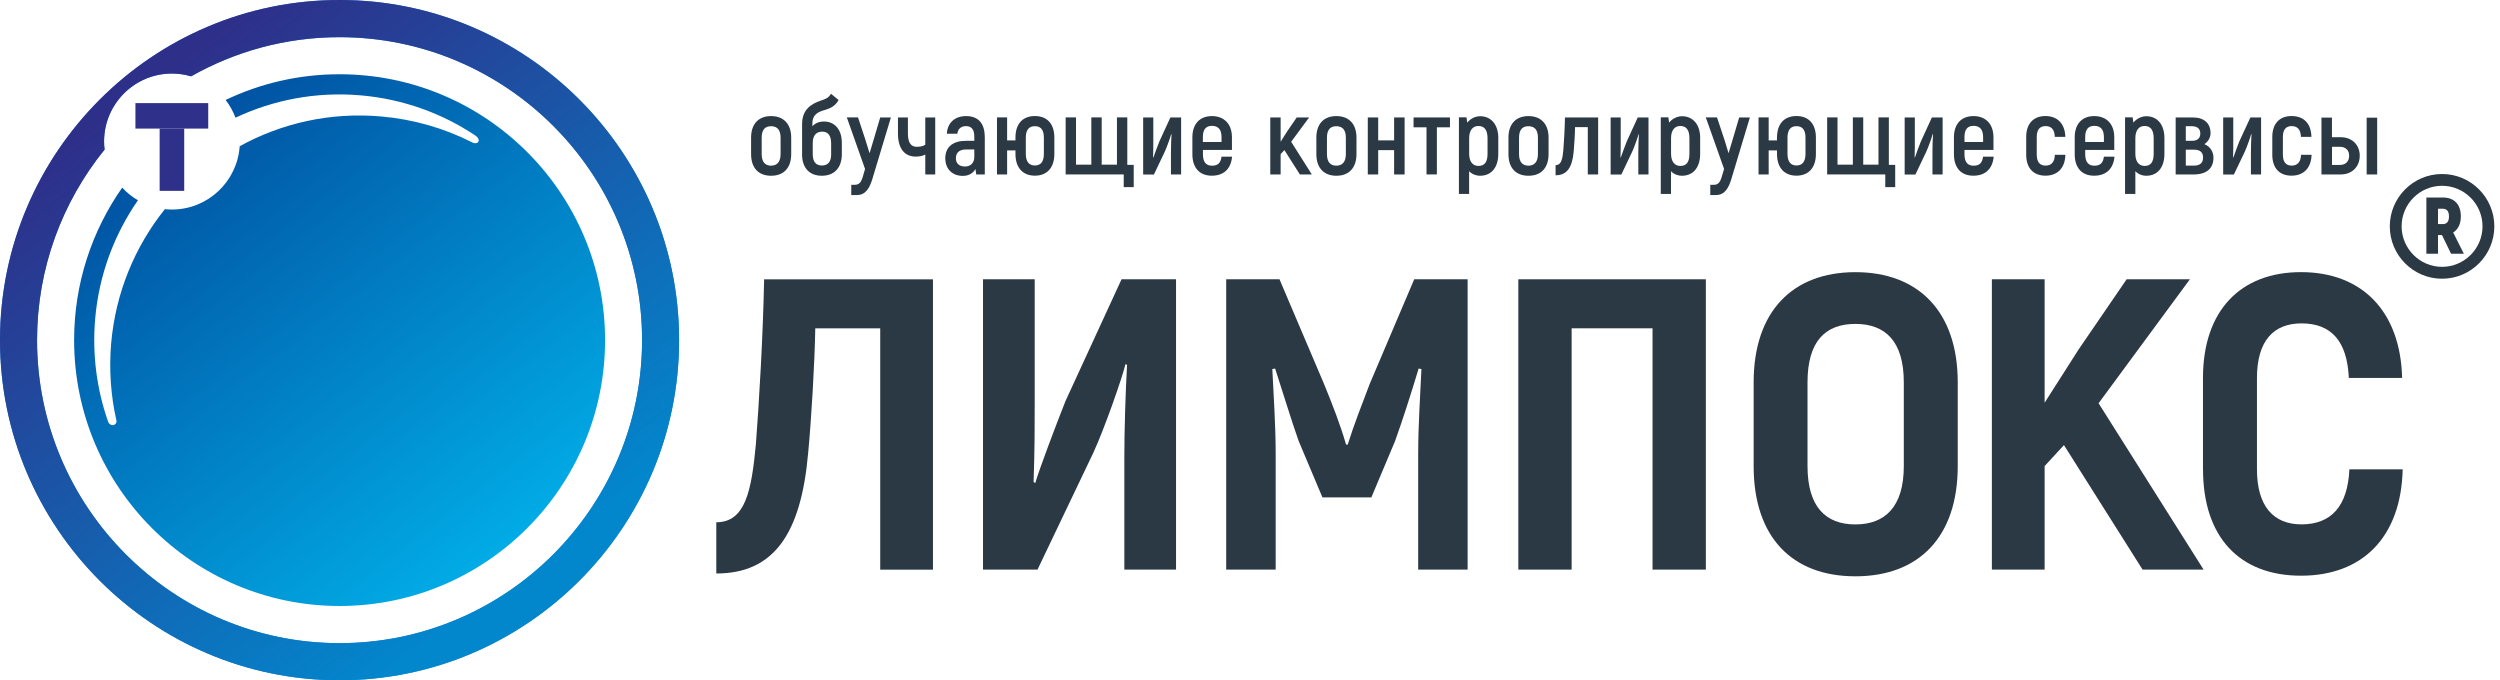
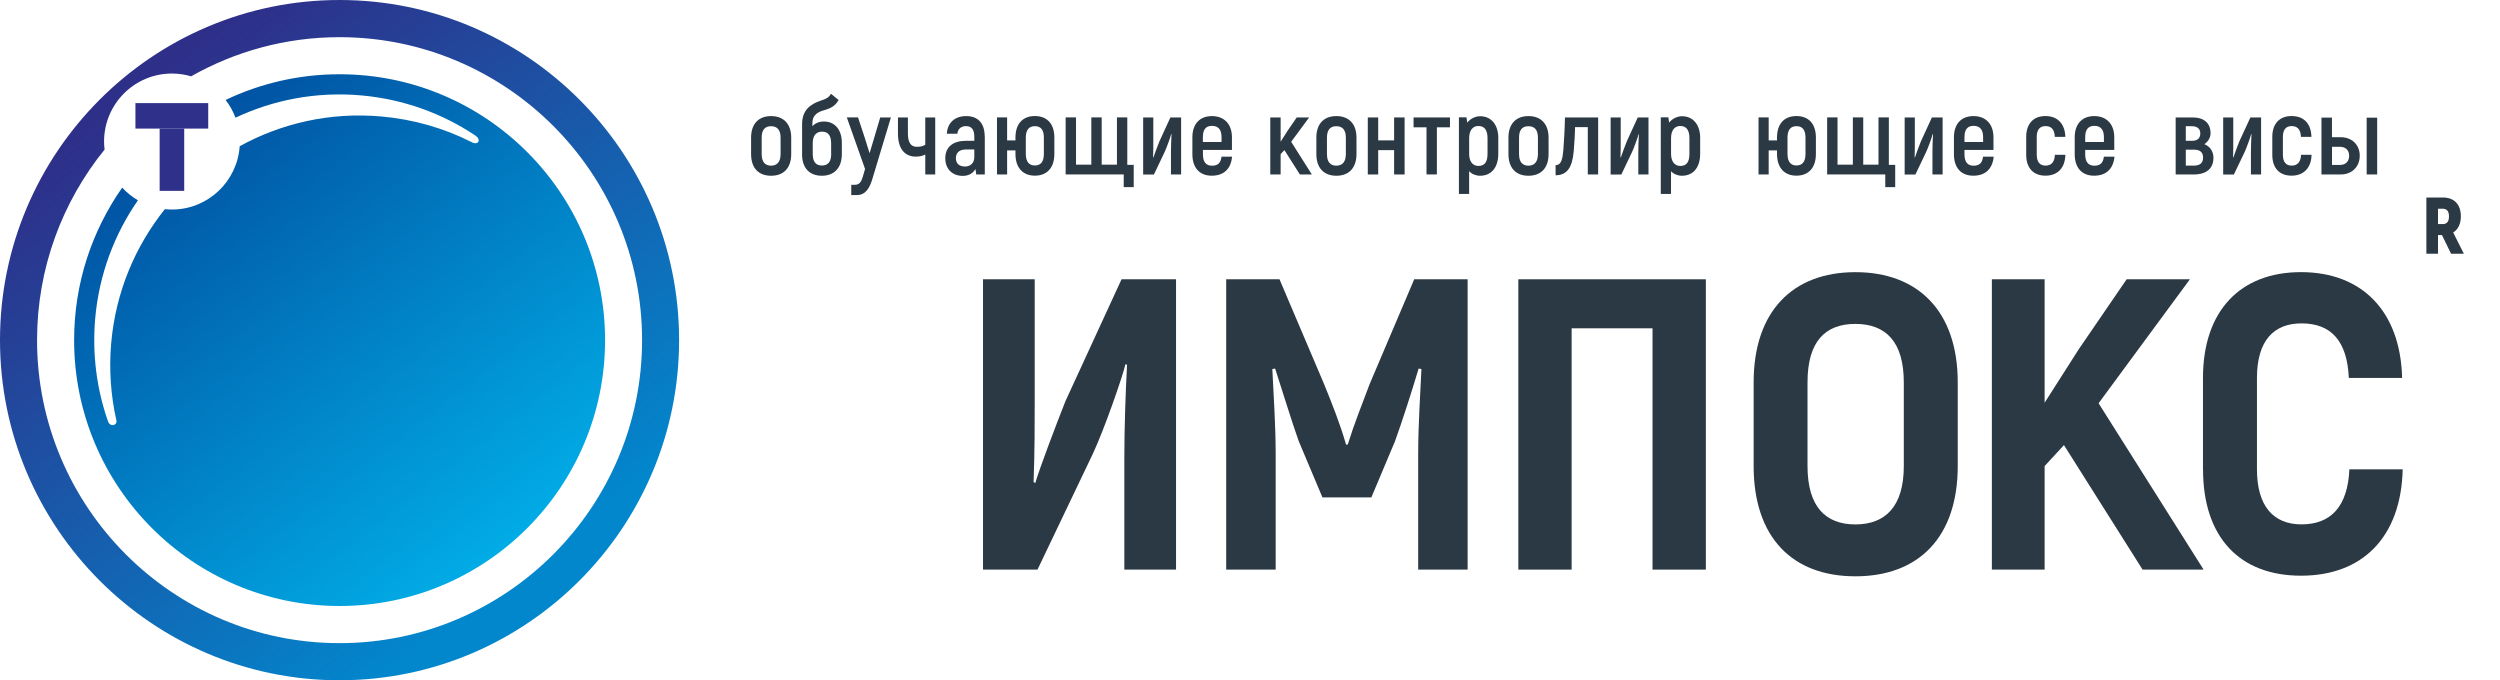
<svg xmlns="http://www.w3.org/2000/svg" width="147" height="40" viewBox="0 0 147 40" fill="none">
  <path fill-rule="evenodd" clip-rule="evenodd" d="M19.964 4.366C17.566 4.366 15.296 4.909 13.266 5.877C13.509 6.191 13.706 6.543 13.847 6.92C16.074 5.872 18.596 5.378 21.224 5.608C23.71 5.827 25.992 6.665 27.93 7.955C28.354 8.235 28.091 8.573 27.722 8.351C26.108 7.538 24.317 7.014 22.412 6.848C19.413 6.584 16.547 7.247 14.094 8.598C13.95 10.678 12.222 12.32 10.112 12.32C9.971 12.32 9.832 12.312 9.694 12.298C7.947 14.481 6.8 17.185 6.537 20.183C6.404 21.736 6.515 23.259 6.842 24.709C6.914 25.023 6.457 25.139 6.344 24.754C5.69 22.884 5.416 20.843 5.596 18.741C5.823 16.145 6.726 13.773 8.11 11.777C7.764 11.574 7.454 11.324 7.185 11.033C5.405 13.574 4.358 16.663 4.358 20C4.358 28.631 11.353 35.632 19.967 35.632C28.581 35.632 35.578 28.631 35.578 20C35.578 11.369 28.584 4.366 19.964 4.366Z" fill="url(#paint0_linear_3321_2365)" />
  <path d="M12.244 6.063H7.963V7.561H12.244V6.063Z" fill="#2E308A" />
  <path d="M10.832 7.558H9.387V11.222H10.832V7.558Z" fill="#2E308A" />
-   <path d="M42.118 30.709C43.829 30.709 44.186 28.864 44.444 26.143C44.635 23.683 44.865 19.734 44.931 16.425H54.858V33.496H51.757V19.307H47.938C47.905 21.317 47.708 24.684 47.517 26.662C47.096 31.421 45.482 33.721 42.118 33.721V30.709Z" fill="#2B3944" />
  <path d="M57.801 16.422H60.841V23.614C60.841 24.97 60.841 26.496 60.775 28.343L60.872 28.407C61.129 27.533 62.101 24.97 62.65 23.583L65.947 16.422H69.151V33.493H66.111V26.945C66.111 25.297 66.177 23.159 66.271 21.448L66.177 21.415C66.014 22.127 64.948 25.203 64.269 26.662L61.005 33.493H57.801V16.422Z" fill="#2B3944" />
  <path d="M86.296 16.422V33.493H83.389V26.723C83.389 24.942 83.516 23.195 83.58 21.7L83.416 21.67C82.968 23.159 82.48 24.682 82.026 25.944L80.636 29.247H77.759L76.367 25.944C75.918 24.682 75.464 23.159 74.977 21.67L74.813 21.7C74.88 23.195 75.01 24.942 75.01 26.723V33.493H72.1V16.422H75.234L77.854 22.579C78.341 23.778 78.792 24.912 79.149 26.141H79.246C79.631 24.912 80.085 23.778 80.537 22.579L83.156 16.422H86.296Z" fill="#2B3944" />
  <path d="M89.278 16.422H100.304V33.493H97.169V19.304H92.412V33.493H89.278V16.422Z" fill="#2B3944" />
  <path d="M103.114 27.403V22.482C103.114 18.305 105.41 16.003 109.098 16.003C112.786 16.003 115.115 18.305 115.115 22.482V27.403C115.115 31.585 112.822 33.887 109.098 33.887C105.374 33.887 103.114 31.585 103.114 27.403ZM111.944 27.403V22.482C111.944 20.086 110.878 19.046 109.095 19.046C107.312 19.046 106.282 20.089 106.282 22.482V27.403C106.282 29.802 107.348 30.836 109.095 30.836C110.842 30.836 111.944 29.802 111.944 27.403Z" fill="#2B3944" />
  <path d="M121.359 26.174L120.224 27.403V33.493H117.122V16.422H120.224V23.68L122.231 20.535L125.047 16.422H128.766L123.397 23.711L129.571 33.493H125.983L121.362 26.174H121.359Z" fill="#2B3944" />
  <path d="M129.535 27.597V22.222C129.535 18.267 131.737 16.001 135.298 16.001C138.858 16.001 141.145 18.269 141.245 22.222H138.111C138.014 20.05 137.072 19.015 135.328 19.015C133.68 19.015 132.709 20.05 132.709 22.222V27.597C132.709 29.766 133.68 30.833 135.328 30.833C137.072 30.833 138.047 29.766 138.144 27.597H141.278C141.184 31.585 138.916 33.851 135.3 33.851C131.684 33.851 129.538 31.585 129.538 27.597H129.535Z" fill="#2B3944" />
  <path d="M44.164 9.061V8.093C44.164 7.272 44.618 6.826 45.341 6.826C46.064 6.826 46.523 7.275 46.523 8.093V9.061C46.523 9.882 46.075 10.334 45.341 10.334C44.607 10.334 44.164 9.882 44.164 9.061ZM45.898 9.061V8.093C45.898 7.622 45.687 7.422 45.338 7.422C44.989 7.422 44.787 7.622 44.787 8.093V9.061C44.787 9.533 44.998 9.741 45.338 9.741C45.679 9.741 45.898 9.533 45.898 9.061Z" fill="#2B3944" />
  <path d="M47.163 9.061V7.292C47.163 6.44 47.703 6.107 48.251 5.919C48.575 5.813 48.708 5.763 48.863 5.514L49.309 5.88C49.126 6.218 48.852 6.362 48.528 6.46C48.185 6.554 47.769 6.687 47.769 7.253V7.425C47.935 7.236 48.171 7.145 48.45 7.145C49.062 7.145 49.5 7.594 49.5 8.398V9.064C49.5 9.877 49.046 10.334 48.323 10.334C47.6 10.334 47.16 9.879 47.16 9.064L47.163 9.061ZM48.871 9.061V8.432C48.871 7.949 48.675 7.741 48.343 7.741C48.041 7.741 47.789 7.916 47.789 8.407V9.061C47.789 9.53 47.991 9.732 48.329 9.732C48.666 9.732 48.874 9.53 48.874 9.061H48.871Z" fill="#2B3944" />
  <path d="M52.385 6.906L51.297 10.517C51.131 11.066 50.895 11.469 50.383 11.469H50.054V10.867H50.261C50.53 10.867 50.644 10.689 50.727 10.412L50.865 9.935L49.793 6.903H50.452L50.876 8.19L51.131 9.011L51.374 8.199L51.757 6.906H52.388H52.385Z" fill="#2B3944" />
  <path d="M54.406 9.089C54.224 9.183 54.024 9.208 53.842 9.208C53.246 9.208 52.8 8.803 52.8 7.855V6.906H53.385V7.855C53.385 8.44 53.603 8.631 53.9 8.631C54.044 8.631 54.243 8.62 54.406 8.512V6.906H54.991V10.259H54.406V9.089Z" fill="#2B3944" />
  <path d="M57.906 8.032V10.257H57.402L57.358 9.94C57.217 10.173 56.979 10.342 56.613 10.342C55.996 10.342 55.583 9.938 55.583 9.305C55.583 8.626 56.054 8.279 56.799 8.279H57.289V8.035C57.289 7.638 57.142 7.416 56.801 7.416C56.53 7.416 56.325 7.561 56.292 7.863H55.675C55.708 7.222 56.14 6.826 56.813 6.826C57.53 6.826 57.901 7.267 57.901 8.035L57.906 8.032ZM57.289 8.789H56.799C56.422 8.789 56.206 8.972 56.206 9.305C56.206 9.61 56.403 9.791 56.741 9.791C57.078 9.791 57.289 9.577 57.289 9.23V8.789Z" fill="#2B3944" />
  <path d="M61.996 8.088V9.056C61.996 9.874 61.553 10.329 60.852 10.329C60.152 10.329 59.709 9.874 59.709 9.056V8.842H59.219V10.257H58.623V6.903H59.219V8.257H59.709V8.088C59.709 7.269 60.146 6.823 60.852 6.823C61.559 6.823 61.996 7.272 61.996 8.088ZM61.379 8.088C61.379 7.619 61.185 7.419 60.852 7.419C60.52 7.419 60.318 7.619 60.318 8.088V9.056C60.318 9.516 60.517 9.73 60.852 9.73C61.188 9.73 61.379 9.516 61.379 9.056V8.088Z" fill="#2B3944" />
  <path d="M66.075 10.257H62.66V6.903H63.27V9.682H64.17V6.903H64.779V9.682H65.676V6.903H66.285V9.694H66.662V11.003H66.075V10.254V10.257Z" fill="#2B3944" />
  <path d="M67.218 6.906H67.814V8.321C67.814 8.587 67.814 8.884 67.802 9.25L67.825 9.264C67.872 9.092 68.066 8.587 68.174 8.312L68.819 6.906H69.45V10.259H68.852V8.975C68.852 8.653 68.866 8.232 68.885 7.894L68.866 7.885C68.832 8.027 68.622 8.631 68.489 8.92L67.85 10.262H67.218V6.906Z" fill="#2B3944" />
  <path d="M72.446 9.208C72.385 9.927 71.959 10.331 71.25 10.331C70.541 10.331 70.112 9.871 70.112 9.069V8.074C70.112 7.275 70.558 6.826 71.261 6.826C71.964 6.826 72.438 7.275 72.438 8.074V8.817H70.732V9.072C70.732 9.533 70.928 9.743 71.261 9.743C71.624 9.743 71.776 9.574 71.826 9.211H72.446V9.208ZM70.729 8.063V8.351H71.826V8.063C71.826 7.608 71.624 7.4 71.266 7.4C70.909 7.4 70.729 7.608 70.729 8.063Z" fill="#2B3944" />
  <path d="M75.522 8.825L75.301 9.061V10.259H74.692V6.906H75.301V8.332L75.694 7.713L76.248 6.906H76.976L75.921 8.337L77.136 10.259H76.433L75.522 8.825Z" fill="#2B3944" />
  <path d="M77.402 9.061V8.093C77.402 7.272 77.851 6.826 78.579 6.826C79.307 6.826 79.761 7.275 79.761 8.093V9.061C79.761 9.882 79.307 10.334 78.579 10.334C77.851 10.334 77.402 9.882 77.402 9.061ZM79.136 9.061V8.093C79.136 7.622 78.925 7.422 78.576 7.422C78.227 7.422 78.025 7.622 78.025 8.093V9.061C78.025 9.533 78.233 9.741 78.576 9.741C78.92 9.741 79.136 9.533 79.136 9.061Z" fill="#2B3944" />
  <path d="M82.591 6.906V10.259H81.974V8.828H81.038V10.259H80.426V6.906H81.038V8.254H81.974V6.906H82.591Z" fill="#2B3944" />
  <path d="M85.258 7.486H84.488V10.257H83.879V7.486H83.117V6.906H85.258V7.486Z" fill="#2B3944" />
  <path d="M88.099 8.126V9.045C88.099 9.863 87.678 10.334 87.027 10.334C86.786 10.334 86.551 10.24 86.385 10.068V11.405H85.784V6.901H86.23L86.274 7.211C86.44 6.998 86.731 6.834 87.03 6.834C87.664 6.834 88.101 7.306 88.101 8.126H88.099ZM87.467 8.126C87.467 7.627 87.271 7.408 86.927 7.408C86.612 7.408 86.387 7.647 86.387 8.121V9.047C86.387 9.488 86.59 9.757 86.927 9.757C87.282 9.757 87.467 9.544 87.467 9.047V8.126Z" fill="#2B3944" />
  <path d="M88.697 9.061V8.093C88.697 7.272 89.151 6.826 89.873 6.826C90.596 6.826 91.056 7.275 91.056 8.093V9.061C91.056 9.882 90.607 10.334 89.873 10.334C89.14 10.334 88.697 9.882 88.697 9.061ZM90.43 9.061V8.093C90.43 7.622 90.222 7.422 89.871 7.422C89.519 7.422 89.32 7.622 89.32 8.093V9.061C89.32 9.533 89.53 9.741 89.871 9.741C90.211 9.741 90.43 9.533 90.43 9.061Z" fill="#2B3944" />
  <path d="M91.468 9.71C91.806 9.71 91.878 9.35 91.925 8.814C91.964 8.332 92.008 7.555 92.019 6.906H93.971V10.259H93.362V7.475H92.612C92.609 7.866 92.568 8.529 92.532 8.92C92.448 9.857 92.13 10.306 91.468 10.306V9.71Z" fill="#2B3944" />
  <path d="M94.702 6.906H95.298V8.321C95.298 8.587 95.298 8.884 95.284 9.25L95.303 9.264C95.359 9.092 95.547 8.587 95.655 8.312L96.3 6.906H96.931V10.259H96.333V8.975C96.333 8.653 96.347 8.232 96.367 7.894L96.35 7.885C96.317 8.027 96.106 8.631 95.973 8.92L95.334 10.262H94.705V6.909L94.702 6.906Z" fill="#2B3944" />
  <path d="M99.969 8.126V9.045C99.969 9.863 99.548 10.334 98.897 10.334C98.656 10.334 98.421 10.24 98.255 10.068V11.405H97.654V6.901H98.1L98.144 7.211C98.308 6.998 98.601 6.834 98.9 6.834C99.534 6.834 99.972 7.306 99.972 8.126H99.969ZM99.338 8.126C99.338 7.627 99.141 7.408 98.798 7.408C98.482 7.408 98.258 7.647 98.258 8.121V9.047C98.258 9.488 98.465 9.757 98.798 9.757C99.158 9.757 99.338 9.544 99.338 9.047V8.126Z" fill="#2B3944" />
-   <path d="M102.893 6.906L101.807 10.517C101.641 11.066 101.409 11.469 100.894 11.469H100.564V10.867H100.775C101.04 10.867 101.151 10.689 101.234 10.412L101.376 9.935L100.301 6.903H100.96L101.389 8.19L101.639 9.011L101.882 8.199L102.264 6.906H102.893Z" fill="#2B3944" />
  <path d="M106.775 8.088V9.056C106.775 9.874 106.332 10.329 105.631 10.329C104.931 10.329 104.488 9.874 104.488 9.056V8.842H103.998V10.257H103.402V6.903H103.998V8.257H104.488V8.088C104.488 7.269 104.925 6.823 105.631 6.823C106.337 6.823 106.775 7.272 106.775 8.088ZM106.163 8.088C106.163 7.619 105.964 7.419 105.634 7.419C105.305 7.419 105.105 7.619 105.105 8.088V9.056C105.105 9.516 105.302 9.73 105.634 9.73C105.966 9.73 106.163 9.516 106.163 9.056V8.088Z" fill="#2B3944" />
  <path d="M110.854 10.257H107.437V6.903H108.046V9.682H108.948V6.903H109.558V9.682H110.455V6.903H111.064V9.694H111.438V11.003H110.854V10.254V10.257Z" fill="#2B3944" />
  <path d="M111.997 6.906H112.592V8.321C112.592 8.587 112.592 8.884 112.581 9.25L112.598 9.264C112.648 9.092 112.842 8.587 112.95 8.312L113.595 6.906H114.226V10.259H113.628V8.975C113.628 8.653 113.639 8.232 113.661 7.894L113.639 7.885C113.609 8.027 113.398 8.631 113.265 8.92L112.626 10.262H111.994V6.909L111.997 6.906Z" fill="#2B3944" />
  <path d="M117.23 9.208C117.164 9.927 116.74 10.331 116.029 10.331C115.317 10.331 114.891 9.871 114.891 9.069V8.074C114.891 7.275 115.336 6.826 116.04 6.826C116.743 6.826 117.216 7.275 117.216 8.074V8.817H115.511V9.072C115.511 9.533 115.707 9.743 116.04 9.743C116.402 9.743 116.555 9.574 116.605 9.211H117.228L117.23 9.208ZM115.511 8.063V8.351H116.607V8.063C116.607 7.608 116.405 7.4 116.048 7.4C115.691 7.4 115.511 7.608 115.511 8.063Z" fill="#2B3944" />
  <path d="M119.141 9.103V8.046C119.141 7.269 119.573 6.823 120.273 6.823C120.974 6.823 121.42 7.269 121.442 8.046H120.824C120.805 7.616 120.622 7.414 120.276 7.414C119.952 7.414 119.761 7.616 119.761 8.046V9.103C119.761 9.53 119.952 9.738 120.276 9.738C120.622 9.738 120.811 9.527 120.827 9.103H121.445C121.425 9.879 120.985 10.329 120.273 10.329C119.562 10.329 119.141 9.879 119.141 9.103Z" fill="#2B3944" />
  <path d="M124.333 9.208C124.266 9.927 123.842 10.331 123.131 10.331C122.419 10.331 121.993 9.871 121.993 9.069V8.074C121.993 7.275 122.439 6.826 123.142 6.826C123.845 6.826 124.319 7.275 124.319 8.074V8.817H122.61V9.072C122.61 9.533 122.807 9.743 123.145 9.743C123.507 9.743 123.66 9.574 123.71 9.211H124.333V9.208ZM122.61 8.063V8.351H123.71V8.063C123.71 7.608 123.507 7.4 123.15 7.4C122.793 7.4 122.61 7.608 122.61 8.063Z" fill="#2B3944" />
-   <path d="M127.268 8.126V9.045C127.268 9.863 126.847 10.334 126.202 10.334C125.958 10.334 125.723 10.24 125.559 10.068V11.405H124.953V6.901H125.399L125.443 7.211C125.609 6.998 125.9 6.834 126.202 6.834C126.836 6.834 127.268 7.306 127.268 8.126ZM126.636 8.126C126.636 7.627 126.44 7.408 126.099 7.408C125.781 7.408 125.559 7.647 125.559 8.121V9.047C125.559 9.488 125.761 9.757 126.099 9.757C126.454 9.757 126.636 9.544 126.636 9.047V8.126Z" fill="#2B3944" />
  <path d="M130.15 9.283C130.15 9.89 129.762 10.259 128.982 10.259H127.929V6.906H128.932C129.613 6.906 129.981 7.256 129.981 7.835C129.981 8.079 129.845 8.326 129.616 8.476C129.989 8.626 130.153 8.956 130.153 9.283H130.15ZM128.525 8.279H128.899C129.211 8.279 129.378 8.126 129.378 7.846C129.378 7.588 129.211 7.422 128.896 7.422H128.525V8.279ZM129.541 9.264C129.541 8.961 129.369 8.8 129.007 8.8H128.525V9.738H129.007C129.369 9.738 129.541 9.569 129.541 9.264Z" fill="#2B3944" />
  <path d="M130.72 6.906H131.316V8.321C131.316 8.587 131.316 8.884 131.305 9.25L131.324 9.264C131.374 9.092 131.565 8.587 131.673 8.312L132.324 6.906H132.952V10.259H132.354V8.975C132.354 8.653 132.368 8.232 132.387 7.894L132.368 7.885C132.335 8.027 132.124 8.631 131.994 8.92L131.352 10.262H130.723V6.909L130.72 6.906Z" fill="#2B3944" />
  <path d="M133.611 9.103V8.046C133.611 7.269 134.043 6.823 134.741 6.823C135.475 6.823 135.89 7.269 135.912 8.046H135.295C135.278 7.616 135.093 7.414 134.746 7.414C134.423 7.414 134.234 7.616 134.234 8.046V9.103C134.234 9.53 134.423 9.738 134.746 9.738C135.093 9.738 135.281 9.527 135.303 9.103H135.921C135.898 9.879 135.455 10.329 134.741 10.329C134.027 10.329 133.611 9.879 133.611 9.103Z" fill="#2B3944" />
  <path d="M138.753 9.158C138.753 9.813 138.282 10.257 137.646 10.257H136.502V6.914H137.119V8.068H137.646C138.28 8.068 138.753 8.506 138.753 9.155V9.158ZM138.13 9.153C138.13 8.828 137.909 8.631 137.587 8.631H137.122V9.699H137.587C137.911 9.699 138.13 9.502 138.13 9.155V9.153ZM139.778 6.917V10.259H139.16V6.917H139.778Z" fill="#2B3944" />
-   <path d="M19.964 0C8.955 0 0 8.978 0 20C0 31.022 8.955 40 19.964 40C30.973 40 39.931 31.03 39.931 20C39.931 8.97 30.976 0 19.964 0ZM19.964 37.817C10.159 37.817 2.179 29.824 2.179 20C2.179 15.757 3.669 11.857 6.15 8.795C6.13 8.64 6.119 8.481 6.119 8.321C6.119 6.116 7.905 4.324 10.109 4.324C10.5 4.324 10.879 4.382 11.236 4.488C13.817 3.026 16.794 2.186 19.964 2.186C29.771 2.186 37.754 10.173 37.754 20C37.754 29.827 29.771 37.817 19.964 37.817Z" fill="#2D8ADD" />
  <path d="M19.964 0C8.955 0 0 8.978 0 20C0 31.022 8.955 40 19.964 40C30.973 40 39.931 31.03 39.931 20C39.931 8.97 30.976 0 19.964 0ZM19.964 37.817C10.159 37.817 2.179 29.824 2.179 20C2.179 15.757 3.669 11.857 6.15 8.795C6.13 8.64 6.119 8.481 6.119 8.321C6.119 6.116 7.905 4.324 10.109 4.324C10.5 4.324 10.879 4.382 11.236 4.488C13.817 3.026 16.794 2.186 19.964 2.186C29.771 2.186 37.754 10.173 37.754 20C37.754 29.827 29.771 37.817 19.964 37.817Z" fill="url(#paint1_linear_3321_2365)" />
  <path d="M144.247 13.671C144.535 13.493 144.698 13.163 144.698 12.725C144.698 12.026 144.316 11.613 143.643 11.613H142.671V14.919H143.355V13.821H143.588L144.122 14.919H144.875L144.247 13.671ZM143.629 13.177H143.355V12.273H143.629C143.876 12.273 144 12.423 144 12.725C144 13.027 143.878 13.177 143.629 13.177Z" fill="#2B3944" />
-   <path d="M143.593 16.389C141.899 16.389 140.52 15.008 140.52 13.31C140.52 11.613 141.899 10.232 143.593 10.232C145.288 10.232 146.667 11.613 146.667 13.31C146.667 15.008 145.288 16.389 143.593 16.389ZM143.593 10.925C142.281 10.925 141.215 11.996 141.215 13.307C141.215 14.619 142.283 15.69 143.593 15.69C144.903 15.69 145.972 14.619 145.972 13.307C145.972 11.996 144.903 10.925 143.593 10.925Z" fill="#2B3944" />
  <defs>
    <linearGradient id="paint0_linear_3321_2365" x1="10" y1="8.5" x2="29" y2="33" gradientUnits="userSpaceOnUse">
      <stop stop-color="#0153A3" />
      <stop offset="1" stop-color="#01ACE6" />
    </linearGradient>
    <linearGradient id="paint1_linear_3321_2365" x1="8" y1="5.5" x2="30" y2="34.5" gradientUnits="userSpaceOnUse">
      <stop stop-color="#2E2F89" />
      <stop offset="1" stop-color="#0287CD" />
    </linearGradient>
  </defs>
</svg>